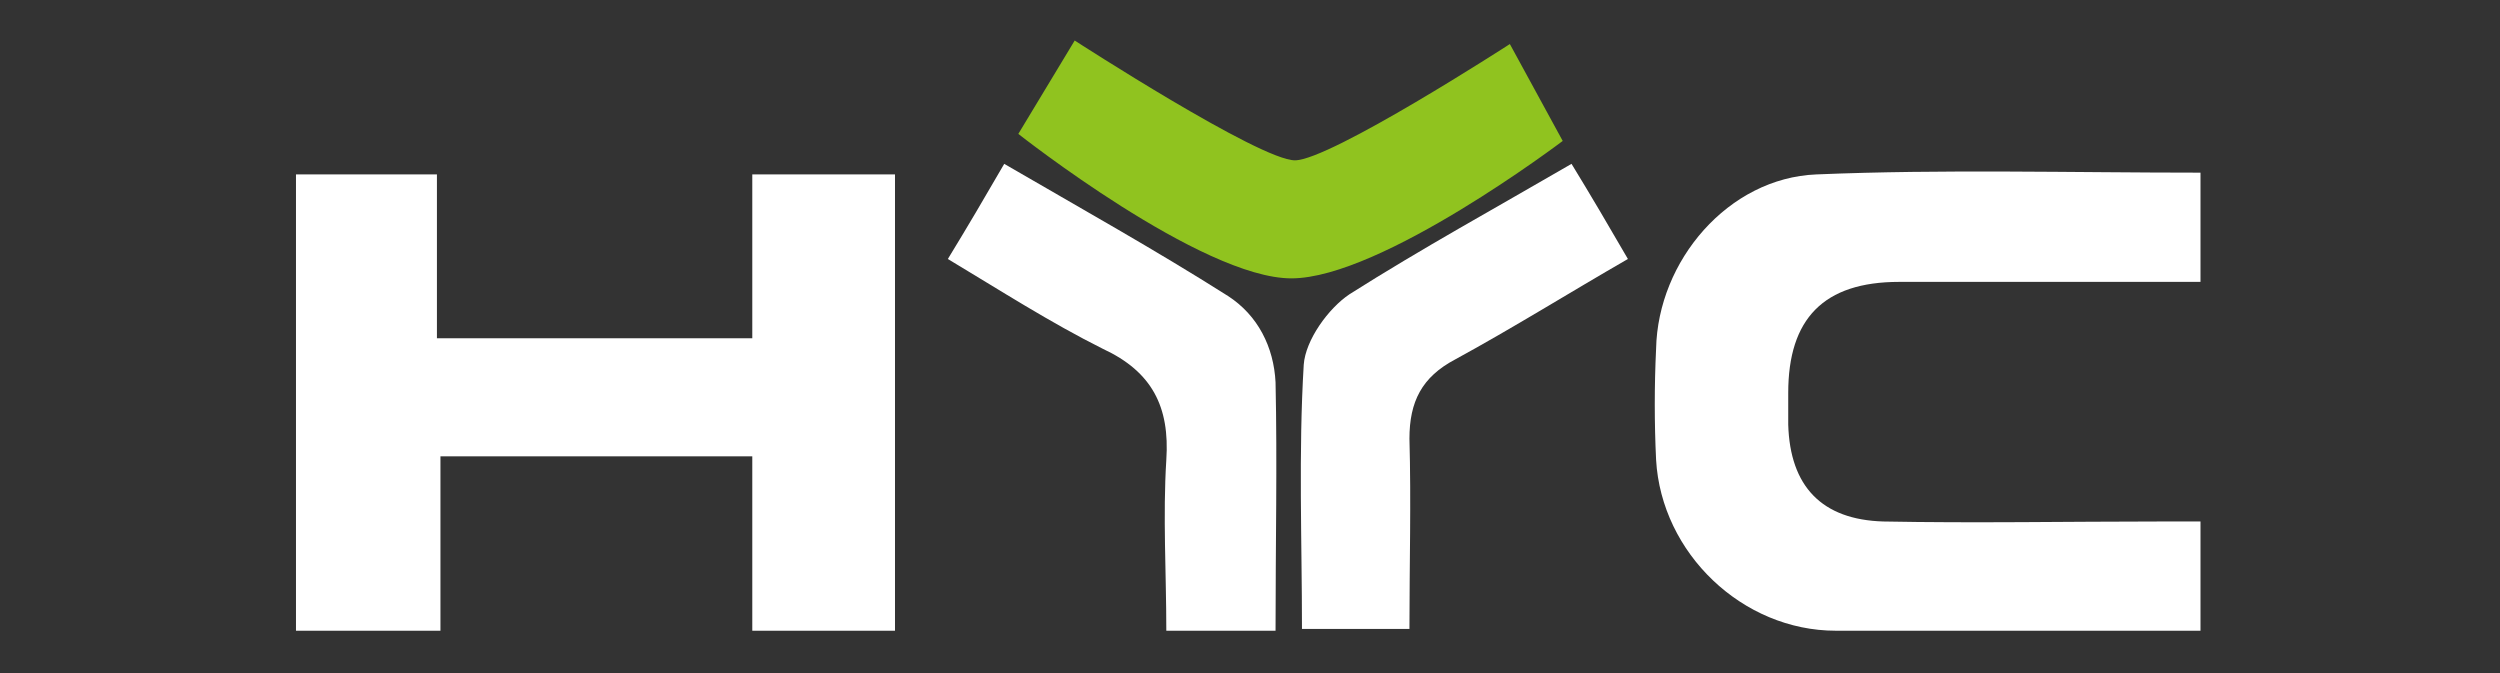
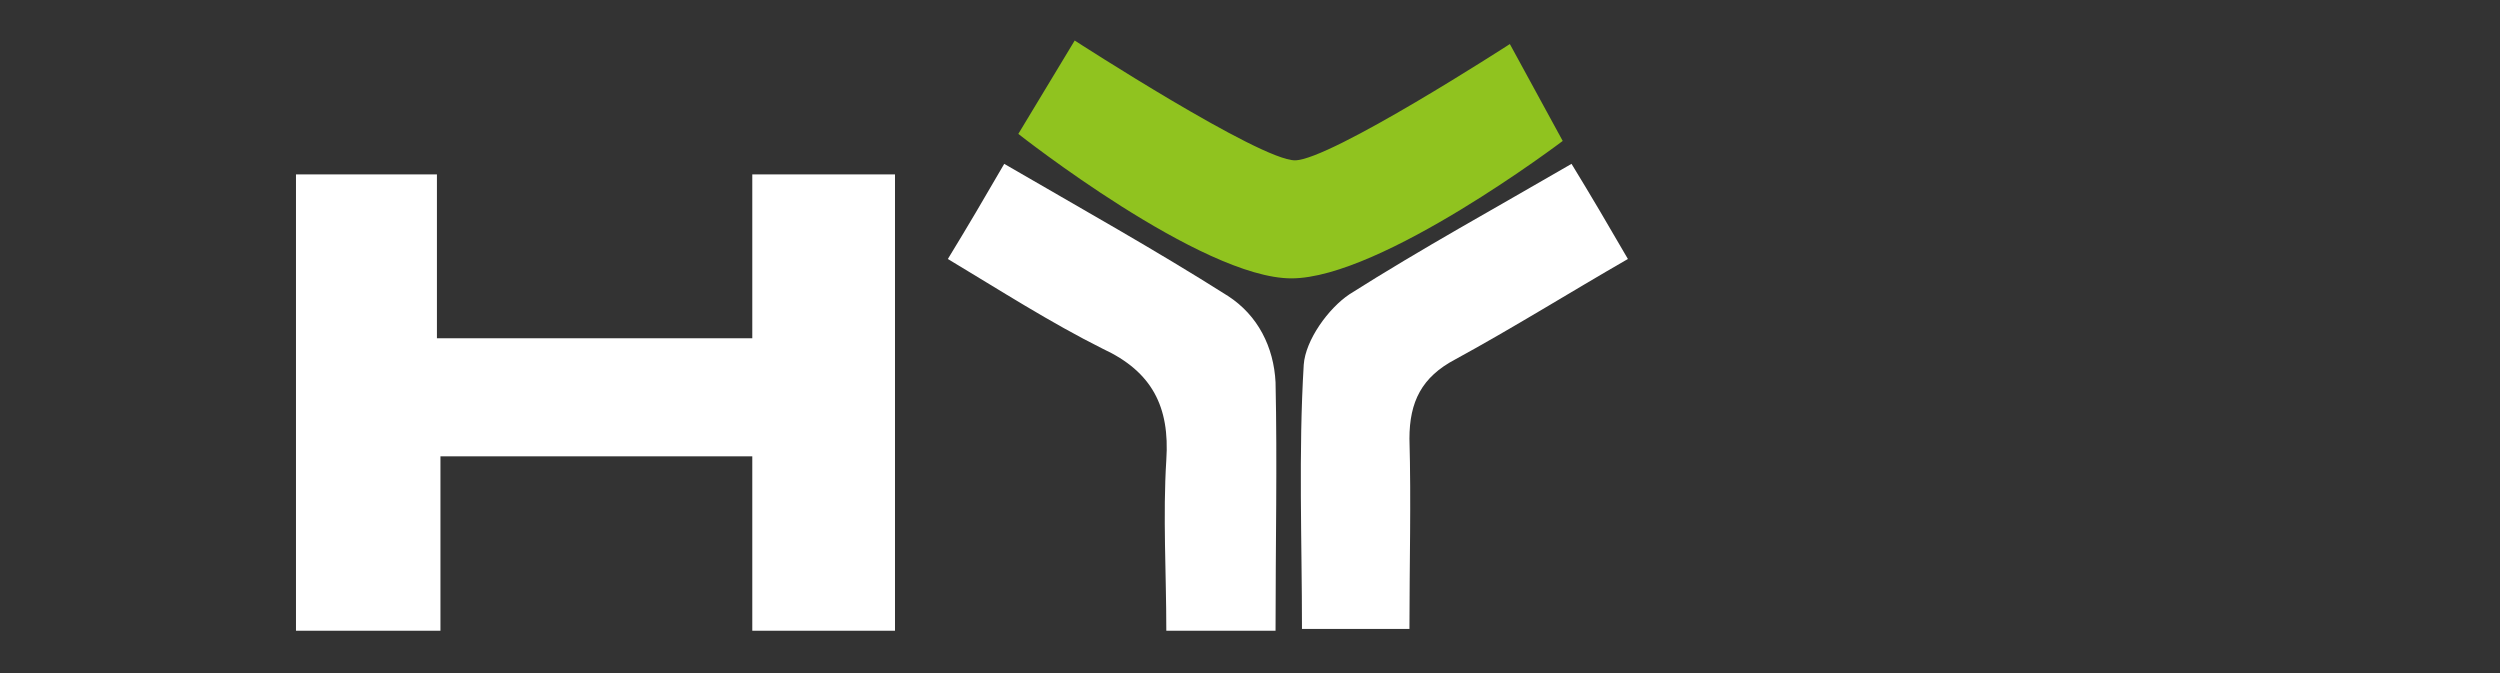
<svg xmlns="http://www.w3.org/2000/svg" version="1.1" x="0px" y="0px" viewBox="0 0 141.9 38.2" width="141.9" height="38.2" style="enable-background:new 0 0 141.9 38.2;" xml:space="preserve">
  <rect x="0" y="0" width="141.9" height="38.2" fill="#333333" stroke="none" />
  <style type="text/css">
	.st0{fill:#FFFFFF;}
	.st1{fill:#90C31F;}
</style>
  <g id="圖層_1">
</g>
  <g id="圖層_2">
    <g>
      <path class="st0" d="M42.7,19.2c0-3.1,0-6.1,0-9.3c2.8,0,5.4,0,8.1,0c0,8.6,0,17.2,0,25.9c-2.6,0-5.2,0-8.1,0c0-3.3,0-6.5,0-9.9    c-5.9,0-11.7,0-17.7,0c0,3.3,0,6.6,0,9.9c-2.9,0-5.5,0-8.2,0c0-8.6,0-17.2,0-25.9c2.6,0,5.2,0,8,0c0,3,0,6.1,0,9.3    C30.9,19.2,36.7,19.2,42.7,19.2z" />
-       <path class="st0" d="M124.9,9.8c0,2.1,0,4,0,6.2c-1.2,0-2.4,0-3.6,0c-4.5,0-9,0-13.5,0c-4.3,0-6.3,2.1-6.3,6.3c0,0.6,0,1.2,0,1.8    c0.1,3.5,1.9,5.4,5.4,5.5c5.2,0.1,10.5,0,15.7,0c0.7,0,1.4,0,2.3,0c0,2.1,0,4.1,0,6.2c-2.6,0-5.1,0-7.6,0c-4.4,0-8.7,0-13.1,0    c-5.3,0-9.9-4.4-10.2-9.7c-0.1-2.1-0.1-4.2,0-6.3c0.1-5,4.1-9.7,9.1-9.9C110.3,9.6,117.5,9.8,124.9,9.8z" />
      <path class="st0" d="M72.4,35.8c-2.1,0-4,0-6.2,0c0-3.3-0.2-6.5,0-9.7c0.2-3-0.8-5-3.6-6.3c-3-1.5-5.8-3.3-8.8-5.1    c1.1-1.8,2.1-3.5,3.2-5.4c4.3,2.5,8.6,4.9,12.7,7.5c1.7,1.1,2.6,2.9,2.7,4.9C72.5,26.3,72.4,30.9,72.4,35.8z" />
      <path class="st0" d="M89.2,9.3c1.1,1.8,2.1,3.5,3.2,5.4c-3.3,1.9-6.5,3.9-9.8,5.7c-1.9,1-2.6,2.4-2.6,4.5c0.1,3.6,0,7.1,0,10.8    c-2.1,0-4,0-6.1,0c0-5-0.2-10,0.1-15c0.1-1.4,1.4-3.2,2.6-4C80.7,14.1,84.9,11.8,89.2,9.3z" />
      <path class="st1" d="M61,2.3l-3.2,5.3c0,0,10.4,8.2,15.5,8.2c5.1,0,15.4-7.8,15.4-7.8l-3-5.5c0,0-10.2,6.6-12.2,6.6S61,2.3,61,2.3    z" />
    </g>
  </g>
</svg>